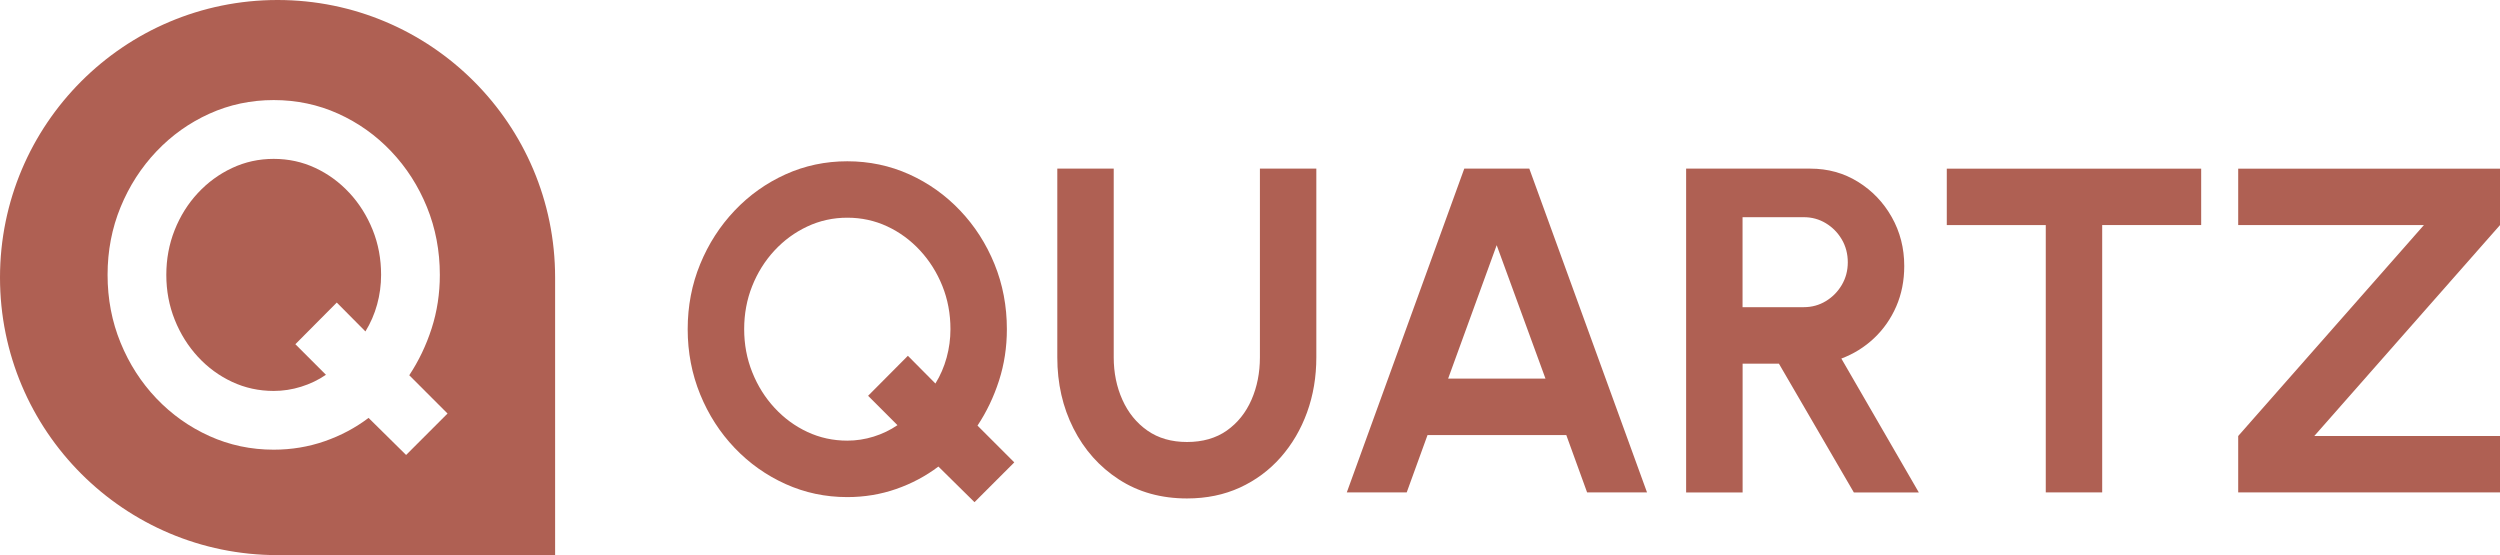
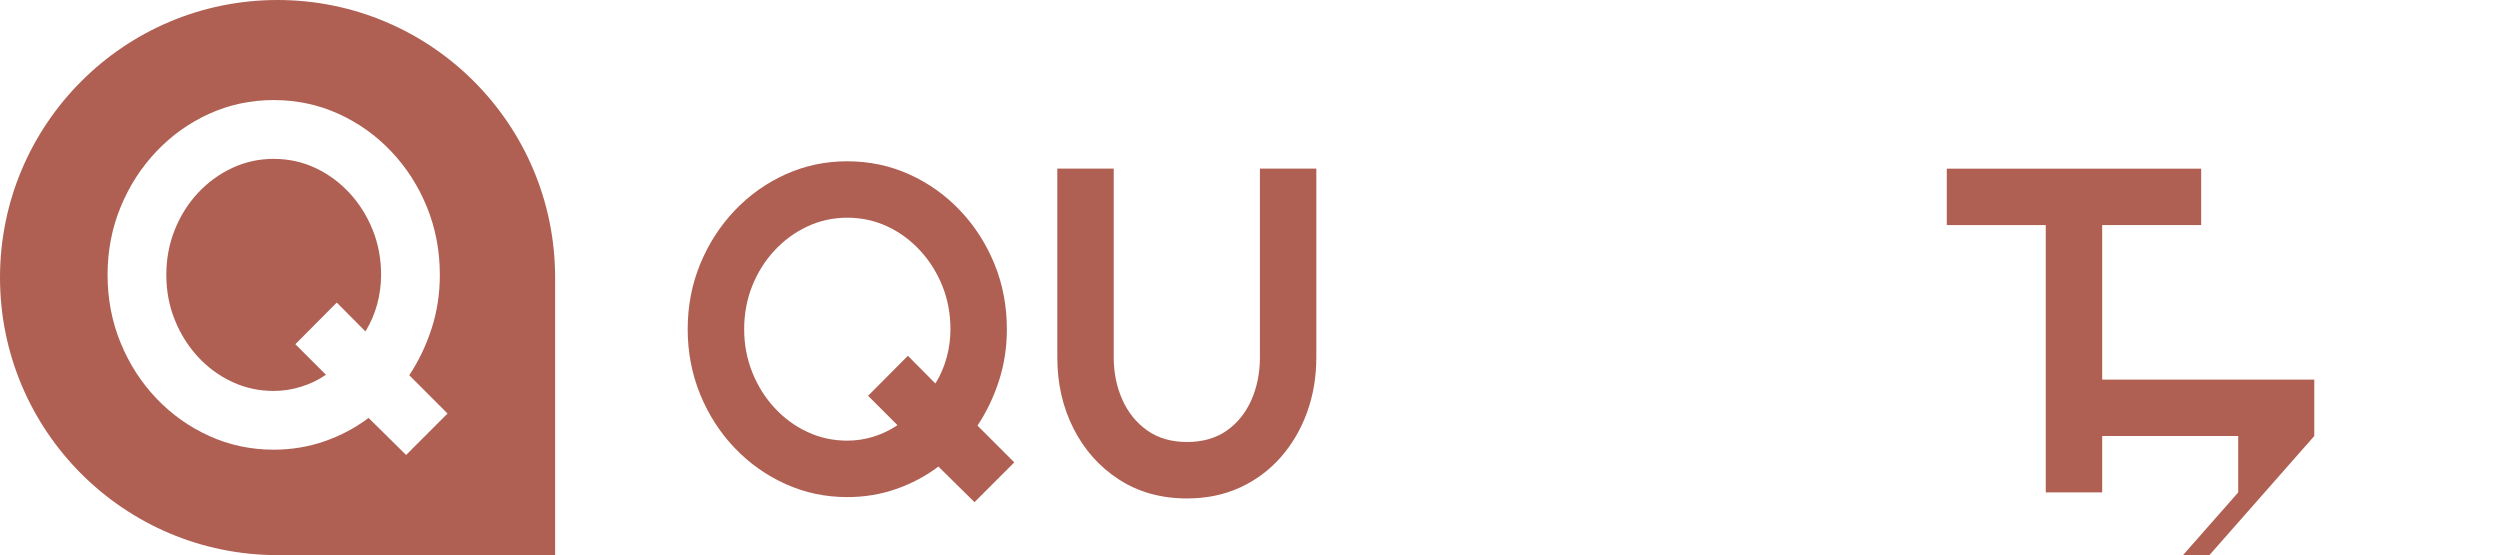
<svg xmlns="http://www.w3.org/2000/svg" id="Calque_2" viewBox="0 0 829.92 184.29">
  <defs>
    <style>.cls-1{fill:#af6053;}</style>
  </defs>
  <g id="Calque_1-2">
    <g>
      <g>
        <path class="cls-1" d="M323.5,166.7l-11.98-11.82c-4.2,3.17-8.87,5.66-14.01,7.45-5.14,1.79-10.56,2.69-16.24,2.69-7.27,0-14.1-1.45-20.5-4.34-6.4-2.89-12.03-6.88-16.89-11.98-4.86-5.09-8.68-11.02-11.44-17.77-2.76-6.76-4.15-13.97-4.15-21.65s1.38-14.88,4.15-21.61c2.76-6.73,6.58-12.65,11.44-17.77,4.86-5.12,10.49-9.12,16.89-12.02,6.4-2.89,13.23-4.34,20.5-4.34s14.18,1.45,20.58,4.34c6.4,2.89,12.03,6.9,16.89,12.02s8.66,11.04,11.4,17.77c2.74,6.73,4.11,13.94,4.11,21.61,0,5.99-.87,11.68-2.61,17.08-1.74,5.4-4.12,10.38-7.14,14.93l12.21,12.21-13.21,13.21Zm-42.23-20.42c2.97,0,5.89-.45,8.75-1.34s5.5-2.16,7.91-3.8l-9.75-9.75,13.21-13.28,9.14,9.21c1.64-2.66,2.88-5.53,3.72-8.6,.84-3.07,1.27-6.22,1.27-9.44,0-5.12-.9-9.9-2.69-14.36-1.79-4.45-4.26-8.38-7.41-11.78-3.15-3.4-6.78-6.07-10.9-7.99-4.12-1.92-8.54-2.88-13.24-2.88s-9.14,.97-13.28,2.92c-4.15,1.94-7.79,4.62-10.94,8.02-3.15,3.41-5.6,7.33-7.37,11.78-1.77,4.45-2.65,9.22-2.65,14.28s.89,9.84,2.69,14.32c1.79,4.48,4.26,8.42,7.41,11.82,3.15,3.41,6.78,6.07,10.9,7.99,4.12,1.92,8.53,2.88,13.24,2.88Z" />
        <path class="cls-1" d="M394.06,165.47c-8.6,0-16.14-2.1-22.61-6.3-6.48-4.2-11.5-9.84-15.09-16.93s-5.37-14.96-5.37-23.61V55.98h18.73v62.65c0,5.12,.96,9.82,2.88,14.09,1.92,4.28,4.68,7.68,8.29,10.21,3.61,2.53,8,3.8,13.17,3.8s9.62-1.27,13.21-3.8c3.58-2.54,6.31-5.94,8.18-10.21,1.87-4.27,2.8-8.97,2.8-14.09V55.98h18.73v62.65c0,6.5-1.02,12.58-3.07,18.24-2.05,5.66-4.97,10.63-8.75,14.93-3.79,4.3-8.31,7.65-13.55,10.06-5.25,2.4-11.09,3.61-17.54,3.61Z" />
-         <path class="cls-1" d="M486.11,55.98h21.57l39.08,107.49h-19.89l-6.91-19.04h-46.07l-6.91,19.04h-19.89l39-107.49Zm-5.38,69.71h32.32l-16.2-44.3-16.12,44.3Z" />
-         <path class="cls-1" d="M559.74,163.47V55.98h41.23c5.84,0,11.11,1.46,15.82,4.38,4.71,2.92,8.45,6.82,11.21,11.71,2.76,4.89,4.15,10.3,4.15,16.24,0,4.86-.88,9.33-2.65,13.4-1.77,4.07-4.22,7.59-7.37,10.56-3.15,2.97-6.77,5.22-10.86,6.76l25.72,44.45h-21.57l-24.88-42.76h-12.05v42.76h-18.73Zm18.73-61.5h20.35c2.66,0,5.09-.67,7.29-2,2.2-1.33,3.97-3.12,5.3-5.37,1.33-2.25,2-4.76,2-7.53s-.67-5.35-2-7.6c-1.33-2.25-3.1-4.04-5.3-5.37-2.2-1.33-4.63-2-7.29-2h-20.35v29.87Z" />
        <path class="cls-1" d="M730.72,55.98v18.73h-32.86v88.75h-18.73V74.72h-32.86v-18.73h84.45Z" />
-         <path class="cls-1" d="M743.01,163.47v-18.73l61.65-70.02h-61.65v-18.73h86.91v18.73l-61.65,70.02h61.65v18.73h-86.91Z" />
+         <path class="cls-1" d="M743.01,163.47v-18.73h-61.65v-18.73h86.91v18.73l-61.65,70.02h61.65v18.73h-86.91Z" />
      </g>
      <g>
        <path class="cls-1" d="M116,64.05c-3.28-3.54-7.06-6.31-11.35-8.31-4.29-2-8.88-3-13.79-3s-9.51,1.01-13.83,3.04c-4.32,2.03-8.11,4.81-11.39,8.35-3.28,3.54-5.83,7.63-7.67,12.27-1.84,4.64-2.76,9.59-2.76,14.86s.93,10.24,2.8,14.9c1.86,4.66,4.44,8.76,7.71,12.31,3.28,3.54,7.06,6.31,11.35,8.31,4.29,2,8.88,3,13.79,3,3.09,0,6.13-.47,9.11-1.4,2.98-.93,5.73-2.25,8.23-3.96l-10.15-10.15,13.75-13.83,9.51,9.59c1.7-2.77,3-5.75,3.88-8.95,.88-3.2,1.32-6.47,1.32-9.83,0-5.33-.93-10.31-2.8-14.94-1.87-4.64-4.44-8.72-7.71-12.27Z" />
        <path class="cls-1" d="M92.14,0h0C41.25,0,0,41.25,0,92.14H0c0,50.89,41.25,92.14,92.14,92.14h92.14V92.14C184.29,41.25,143.03,0,92.14,0Zm42.68,151.04l-12.47-12.31c-4.37,3.3-9.23,5.89-14.59,7.75-5.35,1.86-10.99,2.8-16.9,2.8-7.57,0-14.68-1.51-21.34-4.52-6.66-3.01-12.52-7.17-17.58-12.47-5.06-5.3-9.03-11.47-11.91-18.5-2.88-7.03-4.32-14.54-4.32-22.54s1.44-15.49,4.32-22.5c2.88-7.01,6.85-13.17,11.91-18.5,5.06-5.33,10.92-9.5,17.58-12.51,6.66-3.01,13.77-4.52,21.34-4.52s14.76,1.51,21.42,4.52c6.66,3.01,12.52,7.18,17.58,12.51,5.06,5.33,9.02,11.5,11.87,18.5,2.85,7.01,4.28,14.51,4.28,22.5,0,6.23-.91,12.16-2.72,17.78-1.81,5.62-4.29,10.8-7.43,15.54l12.71,12.71-13.75,13.75Z" />
      </g>
    </g>
  </g>
</svg>